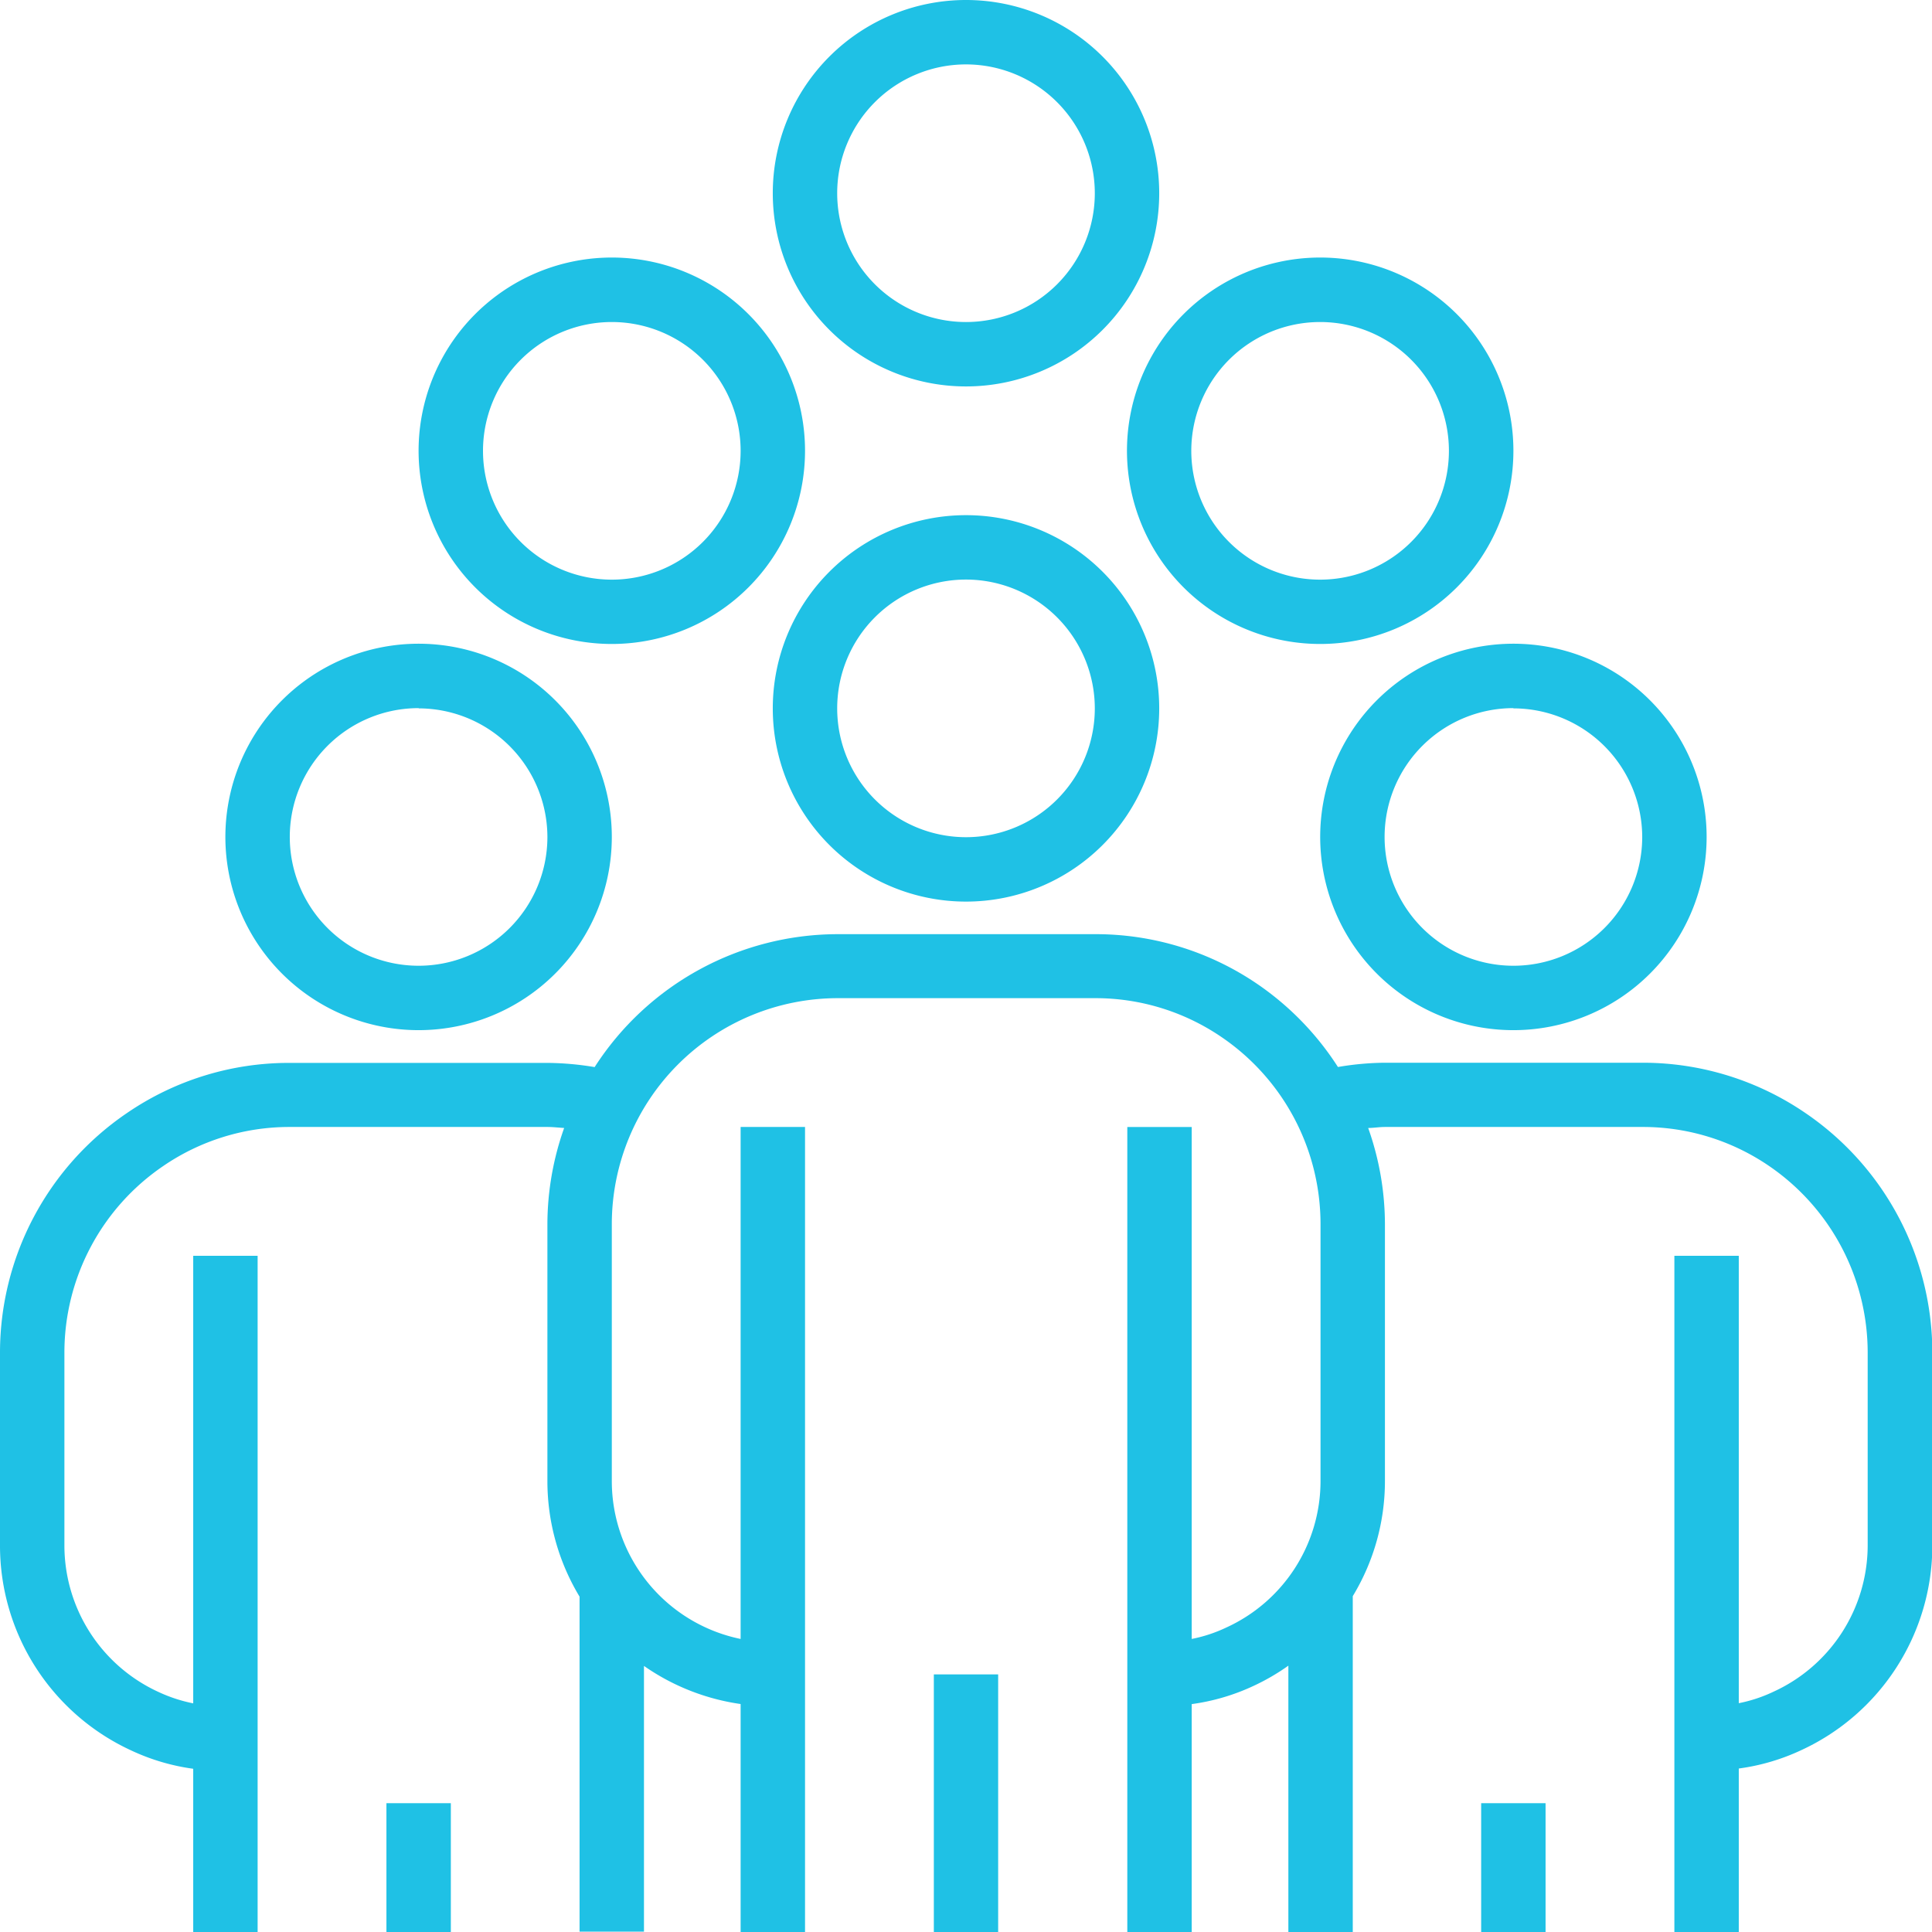
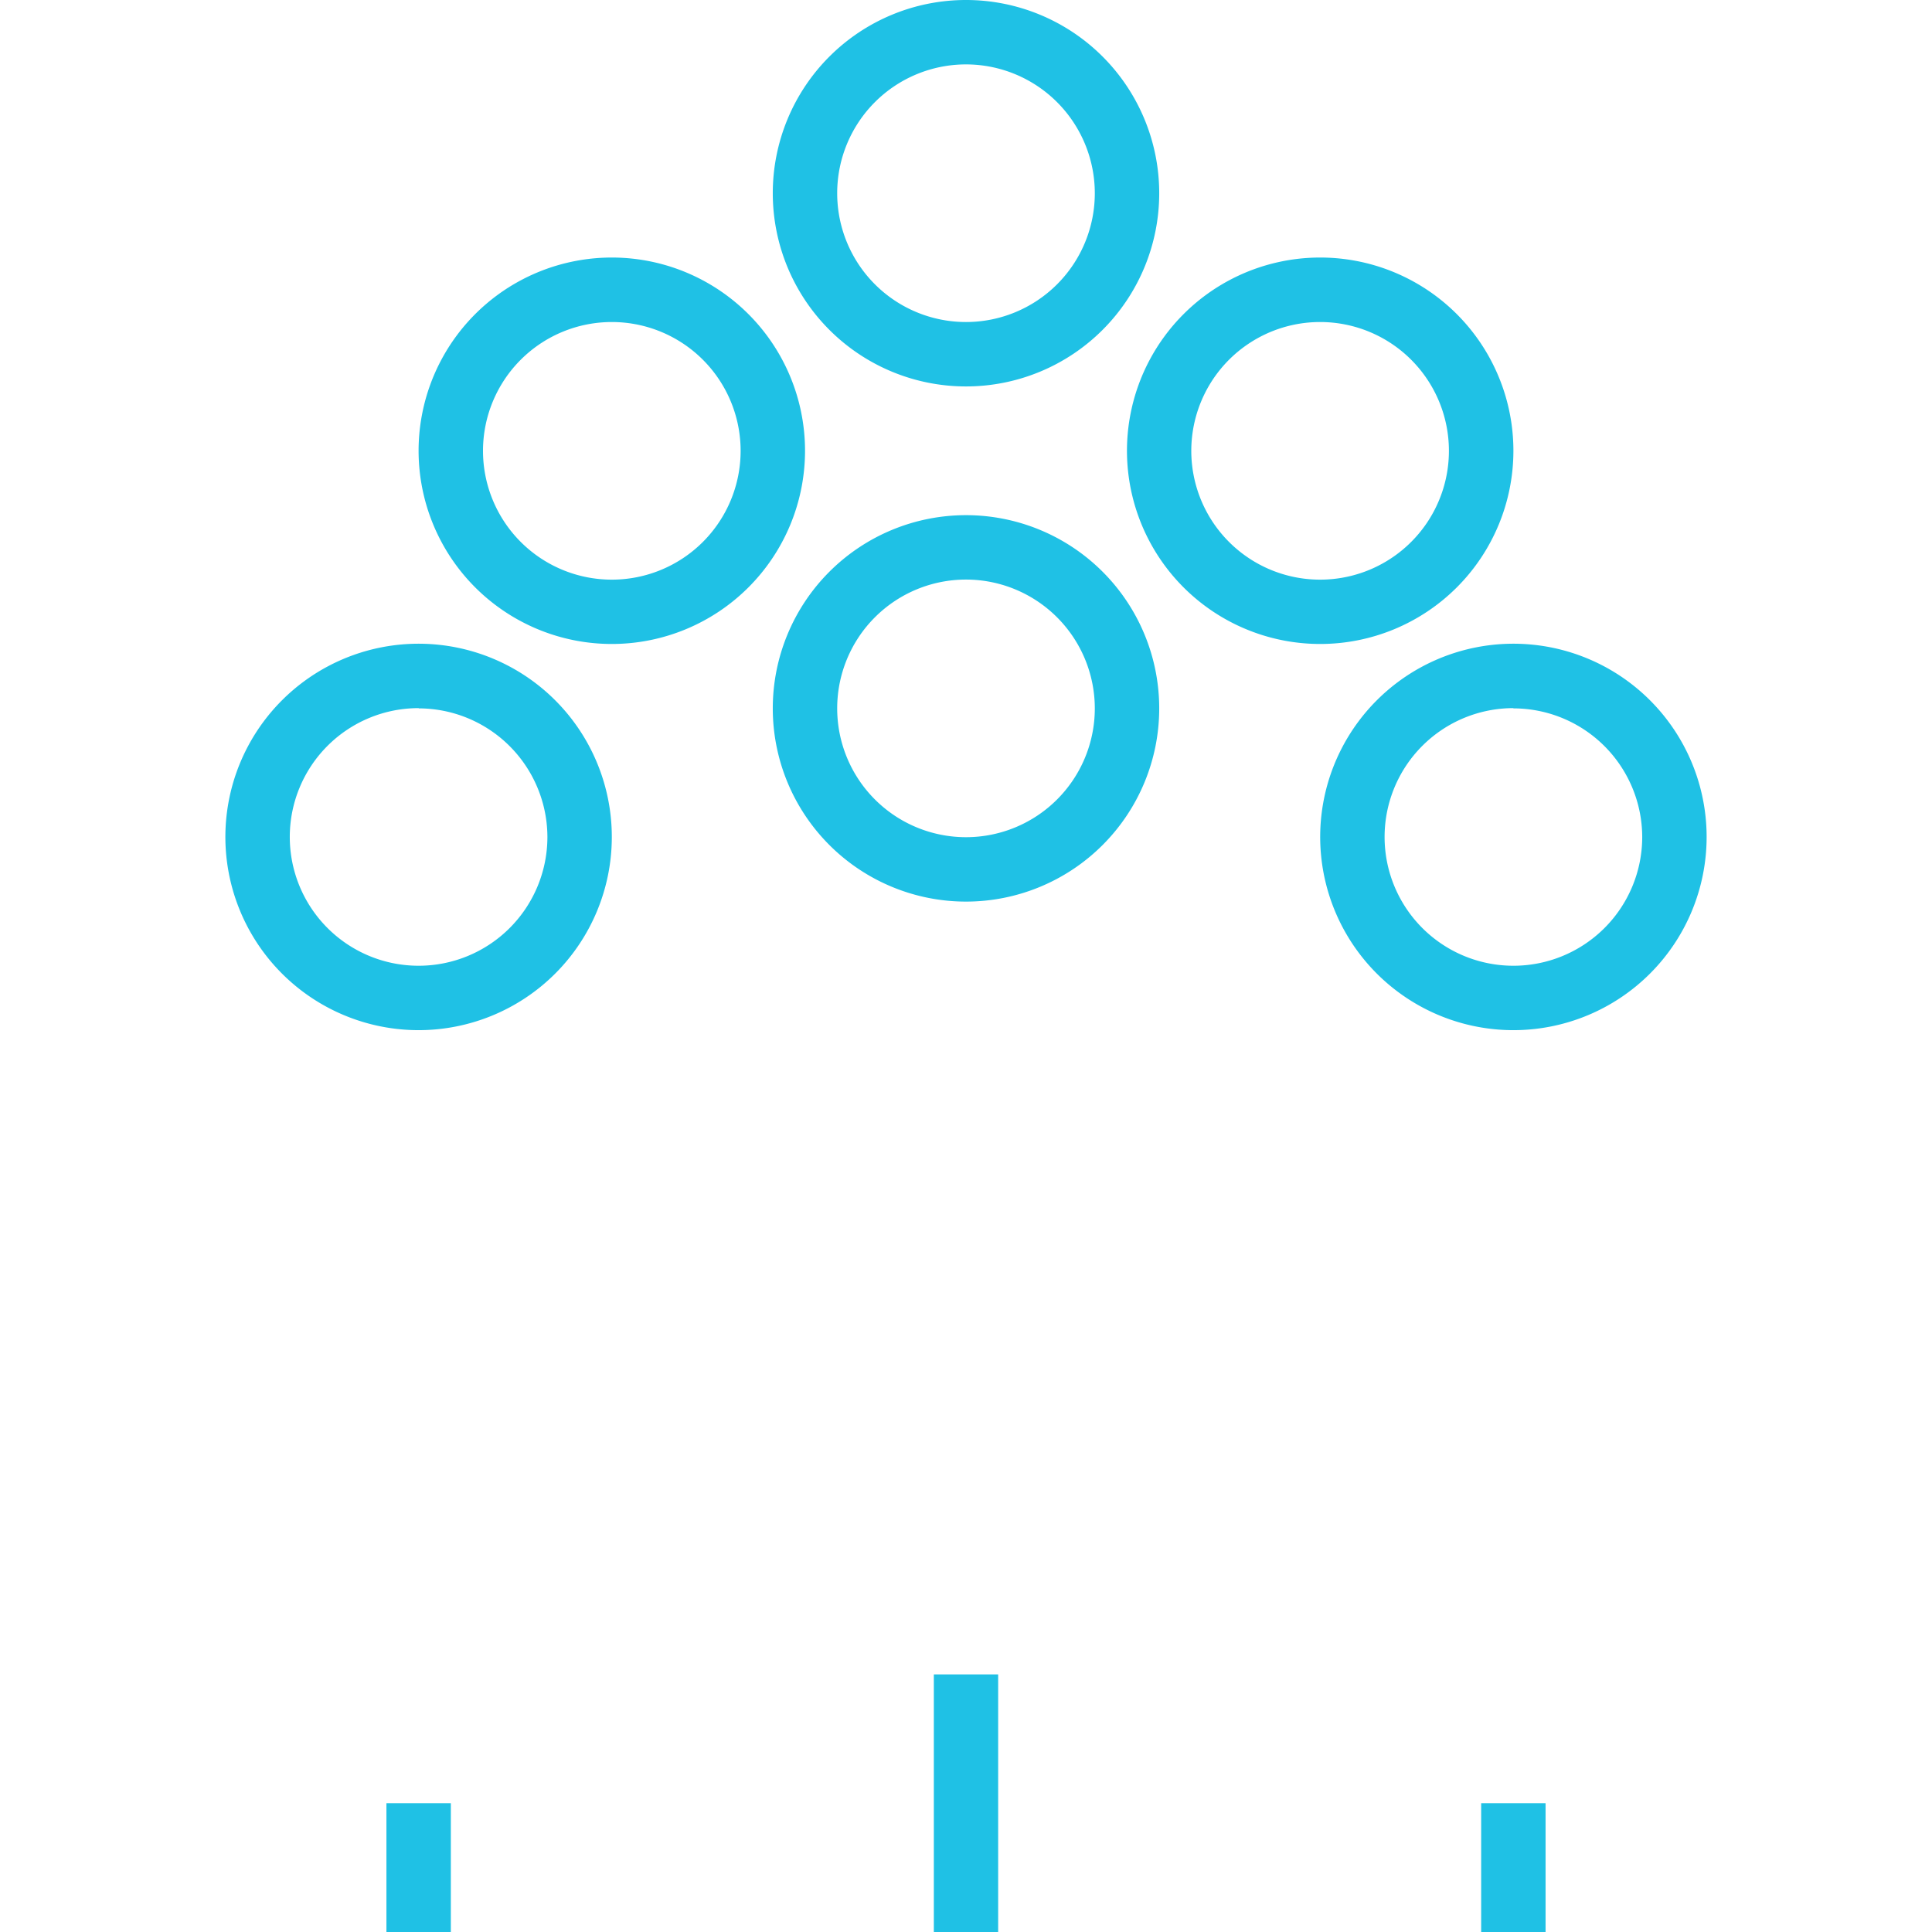
<svg xmlns="http://www.w3.org/2000/svg" viewBox="0 0 230.68 230.68">
  <defs>
    <style>.cls-1{fill:#1fc1e5}</style>
  </defs>
  <g id="Слой_2" data-name="Слой 2">
    <g id="Слой_1-2" data-name="Слой 1">
      <path class="cls-1" d="M115.34 107.65a23.07 23.07 0 1123.07-23.07 23.07 23.07 0 01-23.07 23.07zm0-38.45a15.38 15.38 0 1015.38 15.38 15.39 15.39 0 00-15.38-15.38zM180.7 123a23.07 23.07 0 1123.07-23 23.07 23.07 0 01-23.07 23zm0-38.45A15.38 15.38 0 10196.08 100a15.39 15.39 0 00-15.38-15.42zM50 123a23.07 23.07 0 1123.05-23A23.07 23.07 0 0150 123zm0-38.45A15.38 15.38 0 1065.36 100 15.39 15.39 0 0050 84.58zM157.63 76.89a23.07 23.07 0 1123.07-23.06 23.07 23.07 0 01-23.07 23.06zm0-38.44A15.38 15.38 0 10173 53.83a15.38 15.38 0 00-15.37-15.38zM115.34 46.14a23.07 23.07 0 1123.07-23.07 23.07 23.07 0 01-23.07 23.07zm0-38.45a15.38 15.38 0 1015.38 15.38 15.39 15.39 0 00-15.38-15.38zM73.05 76.89a23.07 23.07 0 1123.07-23.06 23.07 23.07 0 01-23.07 23.06zm0-38.44a15.38 15.38 0 1015.38 15.38 15.38 15.38 0 00-15.38-15.38zM111.5 199.92h7.68v30.76h-7.68z" />
-       <path class="cls-1" d="M215.56 132.89a34.37 34.37 0 00-19.48-6h-30.76a34.65 34.65 0 00-5.57.51 34.64 34.64 0 00-9.55-9.86 34.22 34.22 0 00-19.48-6H100a34.55 34.55 0 00-29 15.87 35.67 35.67 0 00-5.55-.5H34.6a34.21 34.21 0 00-19.46 6A34.6 34.6 0 000 161.48v23.06A26.92 26.92 0 0015.66 209a25.52 25.52 0 007.41 2.19v19.52h7.69v-80.77h-7.69v53.44a18.22 18.22 0 01-4.19-1.38 19.25 19.25 0 01-11.19-17.46v-23.06a26.94 26.94 0 0111.79-22.25 26.65 26.65 0 0115.12-4.67h30.76c.67 0 1.32.08 2 .12a34.46 34.46 0 00-2 11.42v30.75a26.7 26.7 0 003.84 13.79v40h7.69v-31.73a26.75 26.75 0 0011.54 4.55v27.22h7.69v-96.12h-7.69v61.13a19.25 19.25 0 01-15.38-18.84V146.1A27 27 0 01100 119.18h30.76a26.67 26.67 0 0115.14 4.68 27 27 0 0111.77 22.24v30.75a19.23 19.23 0 01-11.26 17.48 17.47 17.47 0 01-4.12 1.36v-61.13h-7.69v96.12h7.69v-27.21a25.48 25.48 0 007.35-2.16 26.11 26.11 0 004.19-2.43v31.8h7.69v-40.1a26.49 26.49 0 003.84-13.73V146.1a34.47 34.47 0 00-2-11.42c.66 0 1.32-.12 2-.12h30.76a26.67 26.67 0 0115.14 4.68A27 27 0 01223 161.48v23.06A19.23 19.23 0 01211.73 202a17.47 17.47 0 01-4.12 1.36v-53.42h-7.69v80.74h7.69v-19.52A25.48 25.48 0 00215 209a26.92 26.92 0 0015.72-24.46v-23.06a34.64 34.64 0 00-15.16-28.59z" />
      <path class="cls-1" d="M176.85 215.3h7.69v15.38h-7.69zM46.14 215.3h7.69v15.38h-7.69z" />
    </g>
  </g>
</svg>